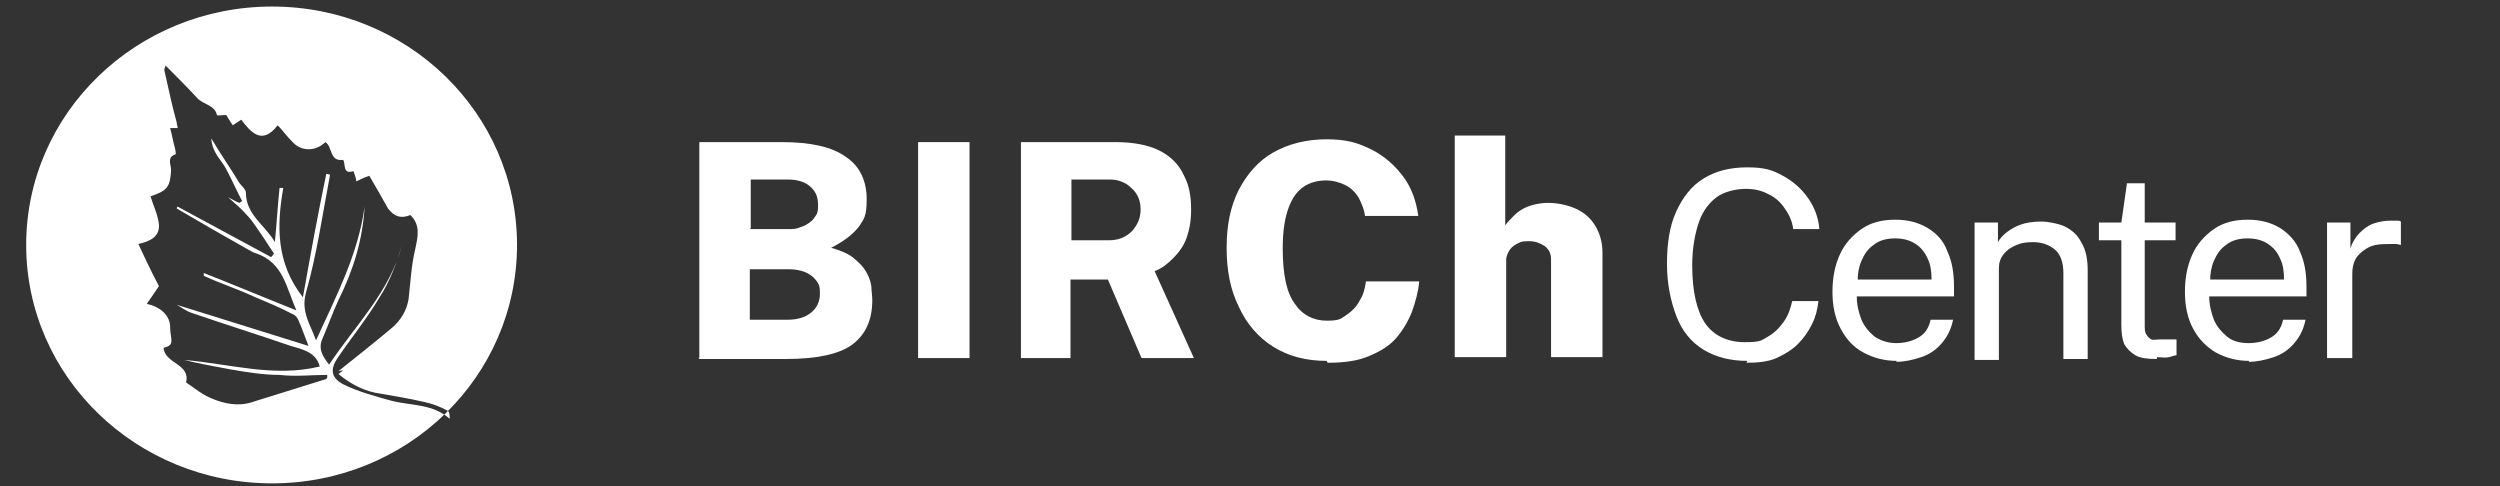
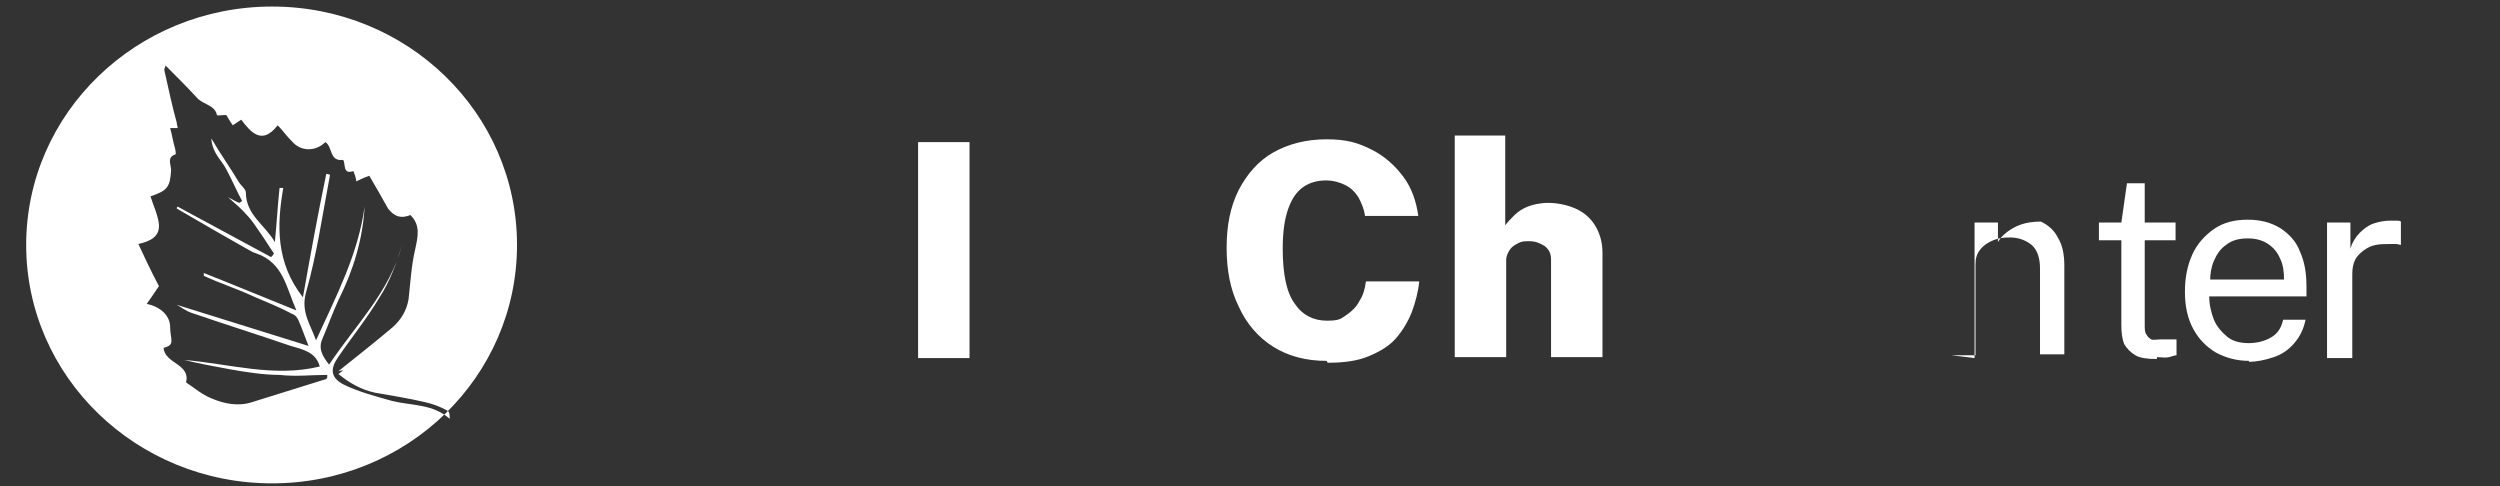
<svg xmlns="http://www.w3.org/2000/svg" id="Layer_1" version="1.1" viewBox="0 0 267.4 52">
  <rect x="0" y="0" width="267.4" height="52" fill="#333333" stroke="none" />
  <defs>
    <style>
      .st0 {
        fill: #fff;
      }
    </style>
  </defs>
  <path class="st0" d="M55.3,26.2c0,14.1-11.7,25.5-26.2,25.5S2.8,40.3,2.8,26.2,14.6.7,29.1.7s26.2,11.4,26.2,25.5M36.2,39.7c2-1.6,3.9-3.1,5.8-4.7.9-.8,1.5-1.8,1.7-3,.2-1.8.3-3.6.7-5.3.3-1.4.6-2.6-.5-3.7-1,.4-1.7.2-2.4-.7-.6-1.1-1.3-2.3-2-3.5-.3.1-.8.3-1.4.6,0-.4-.2-.8-.3-1.1-1.2.4-.8-.8-1.1-1.2-1.5.2-1.1-1.4-1.9-1.9-1,1-2.5,1-3.4.1s-1.1-1.3-1.7-1.9c-1.7,2.2-2.9.7-3.9-.6-.3.2-.6.4-.9.6-.3-.4-.5-.8-.7-1.1-.4,0-1,.1-1,0-.2-1-1.3-1.1-2-1.7-1.1-1.2-2.3-2.4-3.5-3.6,0,.2-.2.4-.1.6.4,1.8.8,3.7,1.3,5.5,0,.2.1.4.1.6h-.8c.2.7.3,1.4.5,2.1.1.3.1.7.1.7-1,.3-.5,1.1-.5,1.7-.1,1.8-.4,2.2-2.2,2.8.3,1,.8,2,.9,3,.1,1.3-.9,1.8-2.2,2.1.7,1.5,1.4,3,2.2,4.5-.4.6-.8,1.2-1.3,1.9,1.4.3,2.5,1.2,2.5,2.5s.6,1.9-.7,2.2c.1,1.7,2.9,1.7,2.4,3.7.9.6,1.7,1.3,2.7,1.7,1.4.6,2.9.9,4.4.4,2.6-.8,5.1-1.6,7.7-2.4,0,0,.2,0,.3-.2,0,0,0-.2,0-.3-1.7,0-3.4.2-5.1,0-1.7,0-3.6-.3-5.3-.6-1.6-.3-3.3-.6-4.9-1,4.8.4,9.6,1.9,14.5.7-.4-1.5-1.7-1.8-3.1-2.2-3.5-1.2-7-2.3-10.5-3.5-.7-.2-1.3-.7-1.7-.9,4.5,1.4,9.3,2.9,14.1,4.4-.4-1-.7-1.9-1.1-2.8-.1-.2-.3-.5-.6-.6-1.3-.7-2.8-1.3-4.2-1.9-1.7-.8-3.6-1.4-5.3-2.2v-.3c3.3,1.3,6.4,2.6,9.9,4-1.1-2.5-1.4-5.1-4.3-6.1-.4-.1-.8-.4-1.2-.6-2.5-1.4-4.9-2.8-7.3-4.2,0-.1.1-.2.1-.2l10,5.4c.1-.1.2-.2.3-.4-.5-.7-.9-1.4-1.4-2.1s-.9-1.4-1.5-2c-.5-.6-1.1-1.1-2-1.9.6.3.9.5,1.2.6l.3-.2c-.6-1.1-1.1-2.3-1.7-3.4-.5-1-1.5-1.7-1.6-3.3,1,1.7,2,3.1,2.9,4.6.2.4.8.8.8,1.2,0,2.4,2.1,3.5,3.1,5.3.2-2,.3-3.9.5-5.8h.4c-.7,4-.8,8,2.1,11.7.8-4.5,1.6-8.9,2.5-13.2,0,0,.2,0,.4.1-.8,4.2-1.4,8.5-2.6,12.7-.5,2,.5,3.3,1.1,5,2.2-4.8,4.5-9.2,5.2-14.3-.2,3.5-1.2,6.8-2.8,10-.6,1.3-1.1,2.7-1.7,4.1-.5,1.1,0,1.9.7,2.8,2.8-4.2,6.5-7.8,7.8-12.8-.6,2-1.3,3.9-2.4,5.6-1.3,2.2-3,4.3-4.5,6.5-.8,1.2-.7,2.1.6,2.8,1.6.8,3.5,1.3,5.3,1.8,2.1.5,4.3.3,6.1,1.9,0-.4,0-.8-.3-.9-.7-.4-1.5-.7-2.4-.9-1.7-.4-3.6-.7-5.3-1-1.4-.3-2.7-1-3.9-2,0,0,.3-.2.5-.4" />
  <g>
-     <path class="st0" d="M74.8,38.3V15.2h8.8c3.1,0,5.4.5,6.9,1.6,1.5,1,2.2,2.6,2.2,4.5s-.3,2.1-.8,2.9c-.6.8-1.6,1.6-3,2.3,1,.3,1.8.6,2.4,1.1s1,.9,1.3,1.4c.3.5.5,1,.6,1.6,0,.5.1,1,.1,1.5,0,2.1-.7,3.7-2.2,4.8-1.4,1-3.8,1.5-7.1,1.5h-9.3ZM80.2,24.5h4.2c.4,0,.8,0,1.2-.2.4-.1.7-.3,1-.5.3-.2.5-.5.7-.8.2-.3.2-.7.2-1.1,0-.9-.3-1.5-.9-2-.6-.5-1.4-.7-2.4-.7h-3.9v5.2ZM80.2,34.2h4c1.2,0,2-.3,2.6-.8.6-.5.9-1.2.9-2s-.1-1-.4-1.4c-.3-.4-.7-.7-1.2-.9-.5-.2-1.1-.3-1.7-.3h-4.2v5.4Z" />
    <path class="st0" d="M98.2,38.3V15.2h5.5v23.1h-5.5Z" />
-     <path class="st0" d="M109.2,38.3V15.2h10.1c1.9,0,3.5.3,4.7.9,1.2.6,2.1,1.5,2.6,2.6.6,1.1.8,2.3.8,3.7s-.2,2.2-.5,3.1c-.3.8-.8,1.5-1.4,2.1-.6.6-1.2,1.1-2,1.4l4.2,9.3h-5.6l-3.6-8.4h-4v8.4h-5.5ZM114.7,25.7h3.9c1,0,1.8-.3,2.5-1,.6-.7.9-1.4.9-2.3s-.3-1.7-1-2.3c-.6-.6-1.4-.9-2.3-.9h-4.1v6.5Z" />
    <path class="st0" d="M141.9,38.6c-2.2,0-4.1-.5-5.7-1.5-1.6-1-2.9-2.5-3.7-4.3-.9-1.8-1.3-3.9-1.3-6.3s.4-4.4,1.3-6.2c.9-1.7,2.1-3.1,3.7-4,1.6-.9,3.5-1.4,5.7-1.4s3.4.4,4.8,1.1c1.4.7,2.5,1.7,3.4,2.9s1.4,2.7,1.6,4.2h-5.7c-.1-.8-.4-1.4-.7-2-.4-.6-.8-1-1.4-1.3-.6-.3-1.3-.5-2.1-.5s-1.7.2-2.4.7c-.7.5-1.2,1.2-1.6,2.3-.4,1.1-.6,2.5-.6,4.3,0,2.7.4,4.7,1.3,5.9.8,1.2,2,1.8,3.4,1.8s1.5-.2,2.1-.6c.6-.4,1.1-.9,1.4-1.5.4-.6.6-1.3.7-2.1h5.7c-.1,1.1-.4,2.2-.8,3.3-.4,1-1,2-1.7,2.8-.7.8-1.7,1.4-2.9,1.9-1.2.5-2.6.7-4.4.7Z" />
    <path class="st0" d="M155.6,38.3V14.5h5.4v9.6c.3-.4.6-.7,1-1.1.4-.4.9-.7,1.4-.9s1.3-.4,2.2-.4,2,.2,2.9.6,1.6,1,2.1,1.8c.5.8.8,1.8.8,2.9v11.2h-5.5v-10.4c0-.7-.2-1.1-.7-1.5-.5-.3-1-.5-1.6-.5s-.8,0-1.2.2c-.4.2-.7.4-.9.7-.2.3-.4.7-.4,1.1v10.4h-5.5Z" />
  </g>
  <g>
-     <path class="st0" d="M186.9,38.6c-1.8,0-3.4-.4-4.7-1.2-1.3-.8-2.3-2-2.9-3.6s-1-3.4-1-5.6.3-4.1,1-5.6,1.6-2.7,2.9-3.5c1.3-.8,2.8-1.2,4.7-1.2s2.7.3,3.8.9,2,1.4,2.7,2.4c.7,1,1.1,2.1,1.2,3.3h-2.8c-.1-.8-.4-1.5-.9-2.2-.4-.6-1-1.2-1.7-1.5-.7-.4-1.5-.6-2.5-.6s-2.3.3-3.1.9c-.8.6-1.5,1.5-1.9,2.7s-.7,2.7-.7,4.6c0,2.8.5,4.9,1.4,6.2s2.4,2,4.2,2,1.8-.2,2.5-.6c.7-.4,1.2-.9,1.7-1.6s.7-1.4.9-2.2h2.8c-.1.9-.3,1.7-.7,2.5-.4.8-.9,1.5-1.5,2.1-.6.6-1.4,1.1-2.3,1.5-.9.4-2,.5-3.2.5Z" />
-     <path class="st0" d="M202.9,38.6c-1.3,0-2.5-.3-3.6-.9s-1.8-1.4-2.4-2.5c-.6-1.1-.9-2.4-.9-4s.3-2.9.8-4c.5-1.1,1.3-2,2.3-2.7s2.2-1,3.6-1,2.5.3,3.5.9,1.7,1.4,2.1,2.5c.5,1.1.7,2.3.7,3.8v1h-10.4c0,.9.2,1.7.5,2.5.3.7.8,1.3,1.4,1.8.6.4,1.4.7,2.3.7s1.7-.2,2.4-.6c.7-.4,1.1-1,1.3-1.9h2.4c-.2,1-.6,1.8-1.2,2.5s-1.3,1.2-2.2,1.5c-.9.3-1.8.5-2.7.5ZM198.7,29.9h7.9c0-.8-.1-1.6-.4-2.2-.3-.7-.7-1.2-1.3-1.6-.6-.4-1.3-.6-2.2-.6s-1.7.2-2.3.7c-.6.4-1,1-1.3,1.7-.3.7-.4,1.4-.4,2.1Z" />
-     <path class="st0" d="M211.2,38.3v-14.5h2.5v2.1c.2-.4.6-.8,1-1.1s.9-.6,1.5-.8c.6-.2,1.3-.3,2.1-.3s1.8.2,2.5.5c.8.4,1.4.9,1.8,1.7.5.8.7,1.8.7,3v9.5h-2.6v-9.2c0-1.1-.3-2-.9-2.5-.6-.5-1.4-.8-2.3-.8s-1.3.1-1.8.3-1,.5-1.4,1-.5,1-.5,1.6v9.7h-2.6Z" />
+     <path class="st0" d="M211.2,38.3v-14.5h2.5v2.1c.2-.4.6-.8,1-1.1s.9-.6,1.5-.8c.6-.2,1.3-.3,2.1-.3c.8.4,1.4.9,1.8,1.7.5.8.7,1.8.7,3v9.5h-2.6v-9.2c0-1.1-.3-2-.9-2.5-.6-.5-1.4-.8-2.3-.8s-1.3.1-1.8.3-1,.5-1.4,1-.5,1-.5,1.6v9.7h-2.6Z" />
    <path class="st0" d="M230.7,38.4c-1,0-1.8-.1-2.3-.4s-.9-.7-1.2-1.2c-.2-.5-.3-1.2-.3-2v-9.1h-2.4v-1.9h2.4l.6-4.2h1.9v4.2h3.3v1.9h-3.3v9c0,.5,0,.9.2,1.1.1.2.3.4.5.5s.6,0,1.1,0h1.6v1.7c-.2,0-.4.1-.8.2s-.8,0-1.3,0Z" />
    <path class="st0" d="M240.6,38.6c-1.3,0-2.5-.3-3.6-.9-1-.6-1.8-1.4-2.4-2.5-.6-1.1-.9-2.4-.9-4s.3-2.9.8-4c.5-1.1,1.3-2,2.3-2.7s2.2-1,3.6-1,2.5.3,3.5.9c.9.6,1.7,1.4,2.1,2.5.5,1.1.7,2.3.7,3.8v1h-10.4c0,.9.2,1.7.5,2.5.3.7.8,1.3,1.4,1.8s1.4.7,2.3.7,1.7-.2,2.4-.6c.7-.4,1.1-1,1.3-1.9h2.4c-.2,1-.6,1.8-1.2,2.5s-1.3,1.2-2.2,1.5c-.9.3-1.8.5-2.7.5ZM236.4,29.9h7.9c0-.8-.1-1.6-.4-2.2-.3-.7-.7-1.2-1.3-1.6-.6-.4-1.3-.6-2.2-.6s-1.7.2-2.3.7c-.6.4-1,1-1.3,1.7-.3.7-.4,1.4-.4,2.1Z" />
    <path class="st0" d="M248.9,38.3v-14.5h2.5v2.8c.2-.7.6-1.3,1-1.7s.9-.8,1.5-1,1.2-.3,1.8-.3.4,0,.6,0c.2,0,.4,0,.5.1v2.5c-.1,0-.3-.1-.5-.1-.2,0-.4,0-.6,0-.6,0-1.1,0-1.6.1s-.9.3-1.3.6c-.4.3-.7.6-.9,1s-.3.9-.3,1.5v9h-2.6Z" />
  </g>
</svg>